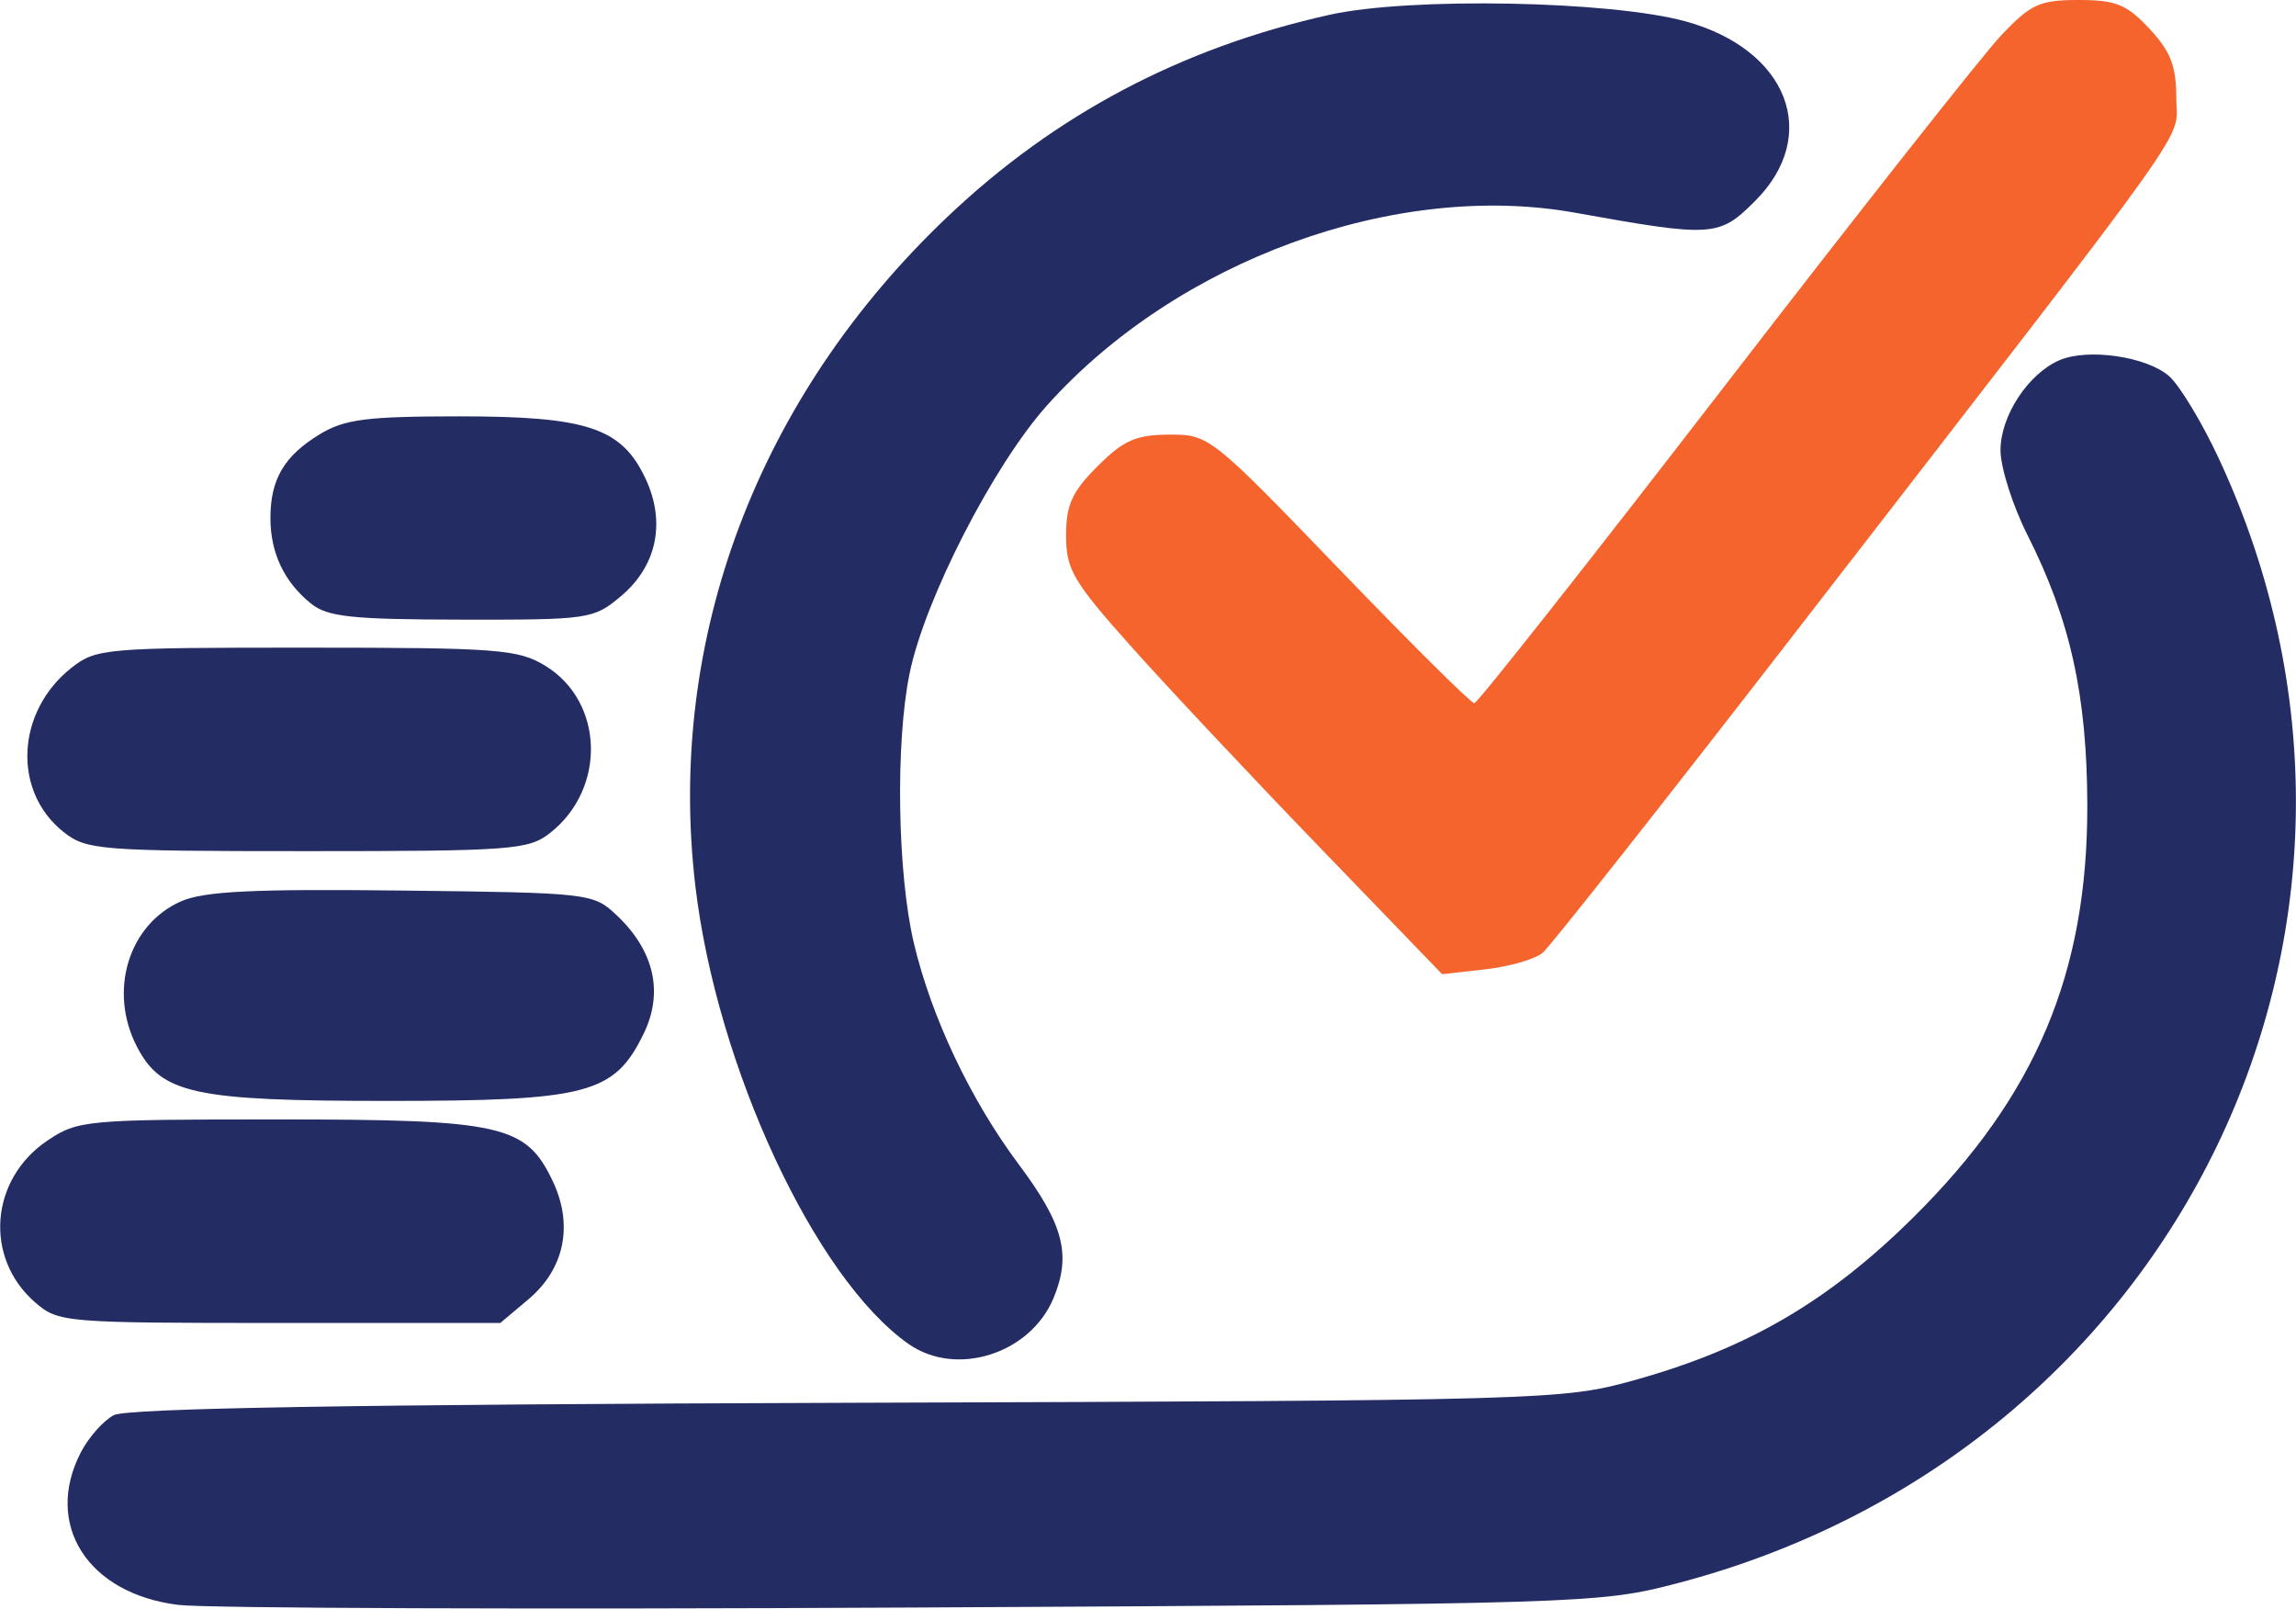
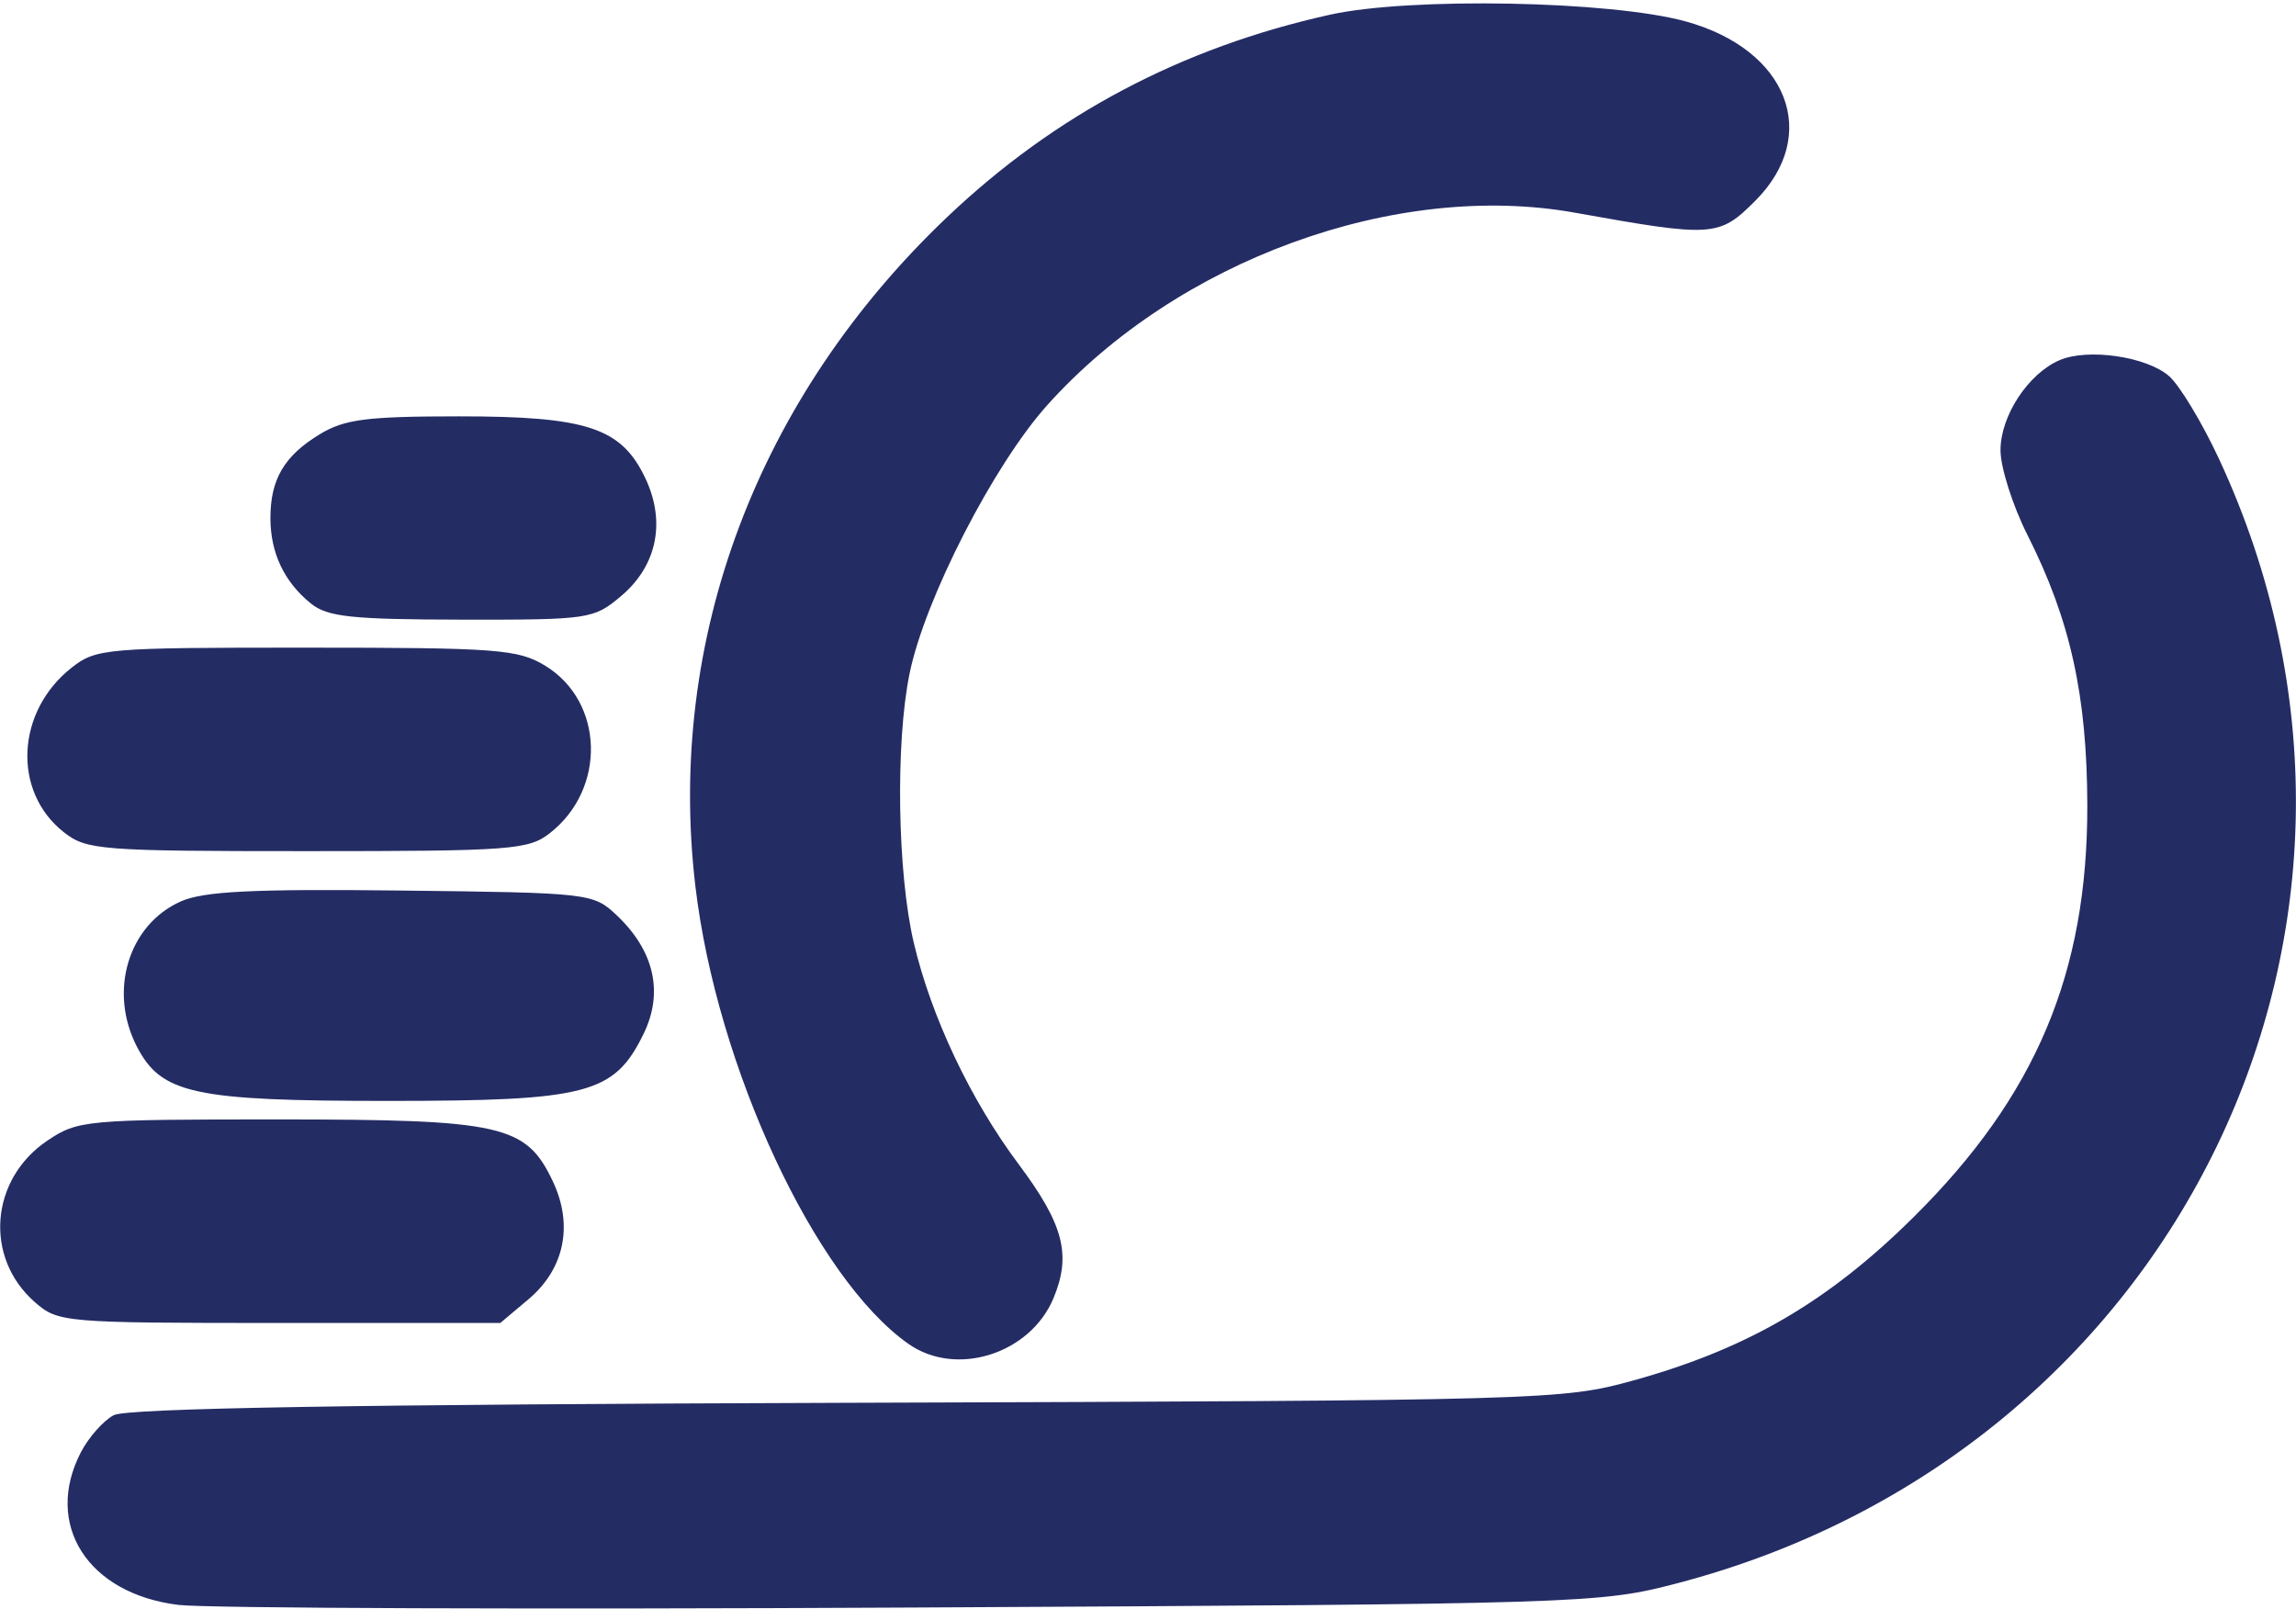
<svg xmlns="http://www.w3.org/2000/svg" version="1.1" viewBox="2.77 46 248.17 173.87">
  <path d="M 146.500 47.594 C 130.482 51.152, 116.827 58.370, 105.172 69.441 C 84.637 88.947, 74.785 115.105, 77.930 141.770 C 80.237 161.327, 90.889 184.206, 100.979 191.273 C 106.128 194.879, 114.117 192.357, 116.635 186.330 C 118.593 181.645, 117.738 178.348, 112.883 171.855 C 107.679 164.897, 103.430 155.927, 101.541 147.912 C 99.767 140.386, 99.546 126.316, 101.084 118.799 C 102.732 110.746, 110.161 96.264, 115.961 89.797 C 130.015 74.128, 153.635 65.512, 173 68.990 C 187.901 71.666, 188.578 71.622, 192.475 67.725 C 199.603 60.597, 196.036 51.364, 184.977 48.315 C 176.861 46.078, 155.157 45.671, 146.500 47.594 M 225.388 84.929 C 221.999 86.380, 219 90.951, 219 94.663 C 219 96.530, 220.318 100.668, 221.929 103.858 C 226.543 112.999, 228.354 121.179, 228.383 133 C 228.427 151.156, 222.824 164.457, 209.618 177.547 C 200.380 186.704, 191.641 191.798, 179.300 195.218 C 171.656 197.336, 169.959 197.385, 94.297 197.629 C 40.935 197.802, 16.466 198.216, 15.058 198.969 C 13.937 199.569, 12.341 201.374, 11.510 202.980 C 7.472 210.789, 12.256 218.273, 22.053 219.475 C 25.049 219.842, 60.800 219.970, 101.500 219.758 C 174.100 219.380, 175.661 219.331, 184 217.152 C 238.313 202.962, 265.932 145.657, 242.600 95.567 C 240.789 91.680, 238.373 87.674, 237.231 86.665 C 234.832 84.545, 228.464 83.611, 225.388 84.929 M 37.314 92.950 C 33.481 95.287, 32 97.810, 32 102 C 32 105.761, 33.481 108.890, 36.367 111.228 C 38.160 112.680, 40.756 112.959, 52.673 112.978 C 66.437 112.999, 66.935 112.926, 69.889 110.440 C 73.788 107.159, 74.765 102.414, 72.516 97.674 C 69.932 92.229, 66.215 90.999, 52.349 91.004 C 42.381 91.007, 39.994 91.316, 37.314 92.950 M 10.514 118.168 C 4.493 122.904, 4.082 131.560, 9.669 135.955 C 12.123 137.885, 13.608 138, 36 138 C 58.080 138, 59.904 137.863, 62.230 136.034 C 68.335 131.232, 68.057 121.835, 61.696 117.956 C 58.777 116.177, 56.537 116.007, 35.885 116.004 C 14.197 116, 13.157 116.089, 10.514 118.168 M 22.315 143.434 C 16.642 145.954, 14.469 153.138, 17.566 159.128 C 20.209 164.239, 23.731 165, 44.718 164.998 C 66.289 164.997, 69.159 164.244, 72.330 157.756 C 74.522 153.269, 73.490 148.750, 69.393 144.897 C 66.892 142.545, 66.453 142.495, 46.172 142.260 C 30.106 142.073, 24.790 142.335, 22.315 143.434 M 7.898 169.285 C 1.688 173.460, 1.028 181.932, 6.538 186.750 C 9.053 188.949, 9.657 189, 32.979 189 L 56.847 189 59.889 186.440 C 63.788 183.159, 64.765 178.414, 62.516 173.674 C 59.622 167.576, 57.054 167, 32.747 167 C 12.063 167, 11.174 167.082, 7.898 169.285" stroke="none" fill="#242c64" fill-rule="evenodd" />
-   <path d="M 219.095 49.797 C 217.118 51.885, 203.631 68.985, 189.125 87.797 C 174.619 106.608, 162.469 122.006, 162.125 122.014 C 161.781 122.021, 155.200 115.488, 147.500 107.494 C 133.664 93.132, 133.449 92.961, 129.150 92.981 C 125.550 92.997, 124.214 93.586, 121.400 96.400 C 118.641 99.159, 118 100.571, 118 103.894 C 118 107.542, 118.752 108.831, 124.910 115.744 C 128.710 120.010, 137.856 129.755, 145.234 137.400 L 158.648 151.300 163.323 150.773 C 165.895 150.483, 168.676 149.684, 169.503 148.998 C 170.330 148.311, 183.043 132.188, 197.753 113.168 C 241.388 56.752, 238 61.518, 238 56.560 C 238 53.142, 237.379 51.547, 235.099 49.106 C 232.640 46.474, 231.472 46, 227.444 46 C 223.238 46, 222.276 46.438, 219.095 49.797" stroke="none" fill="#f4642c" fill-rule="evenodd" />
</svg>